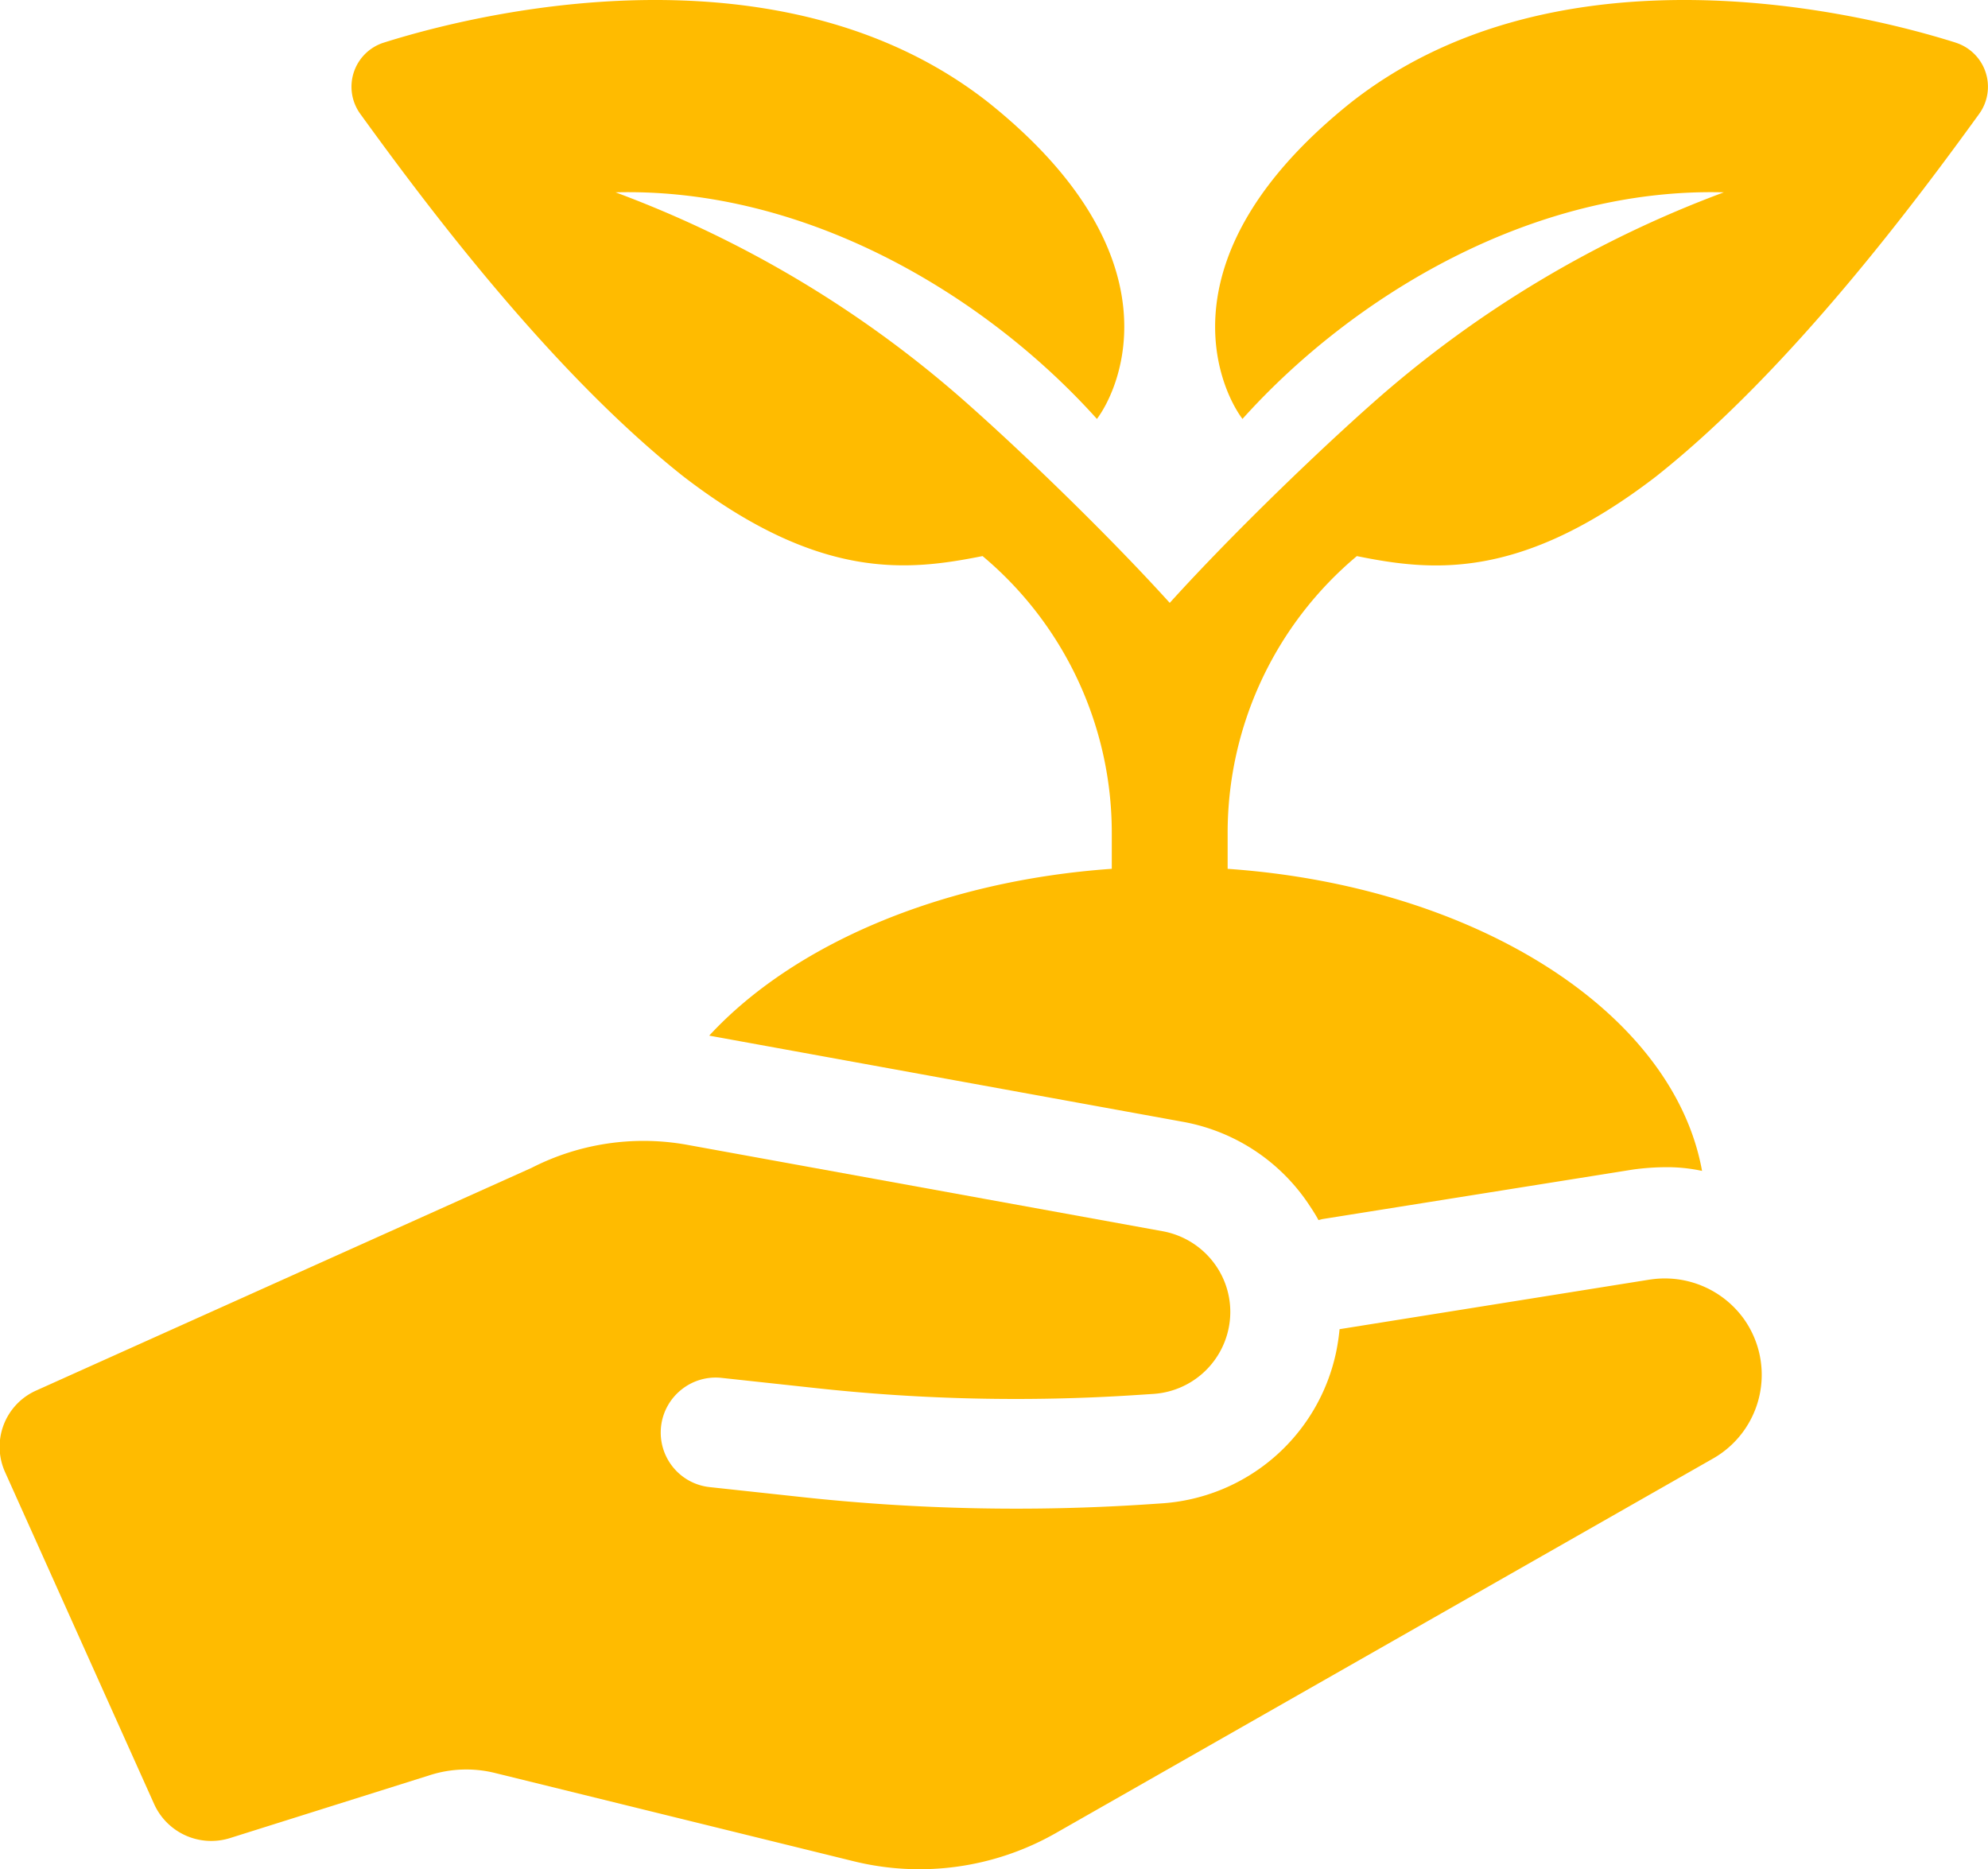
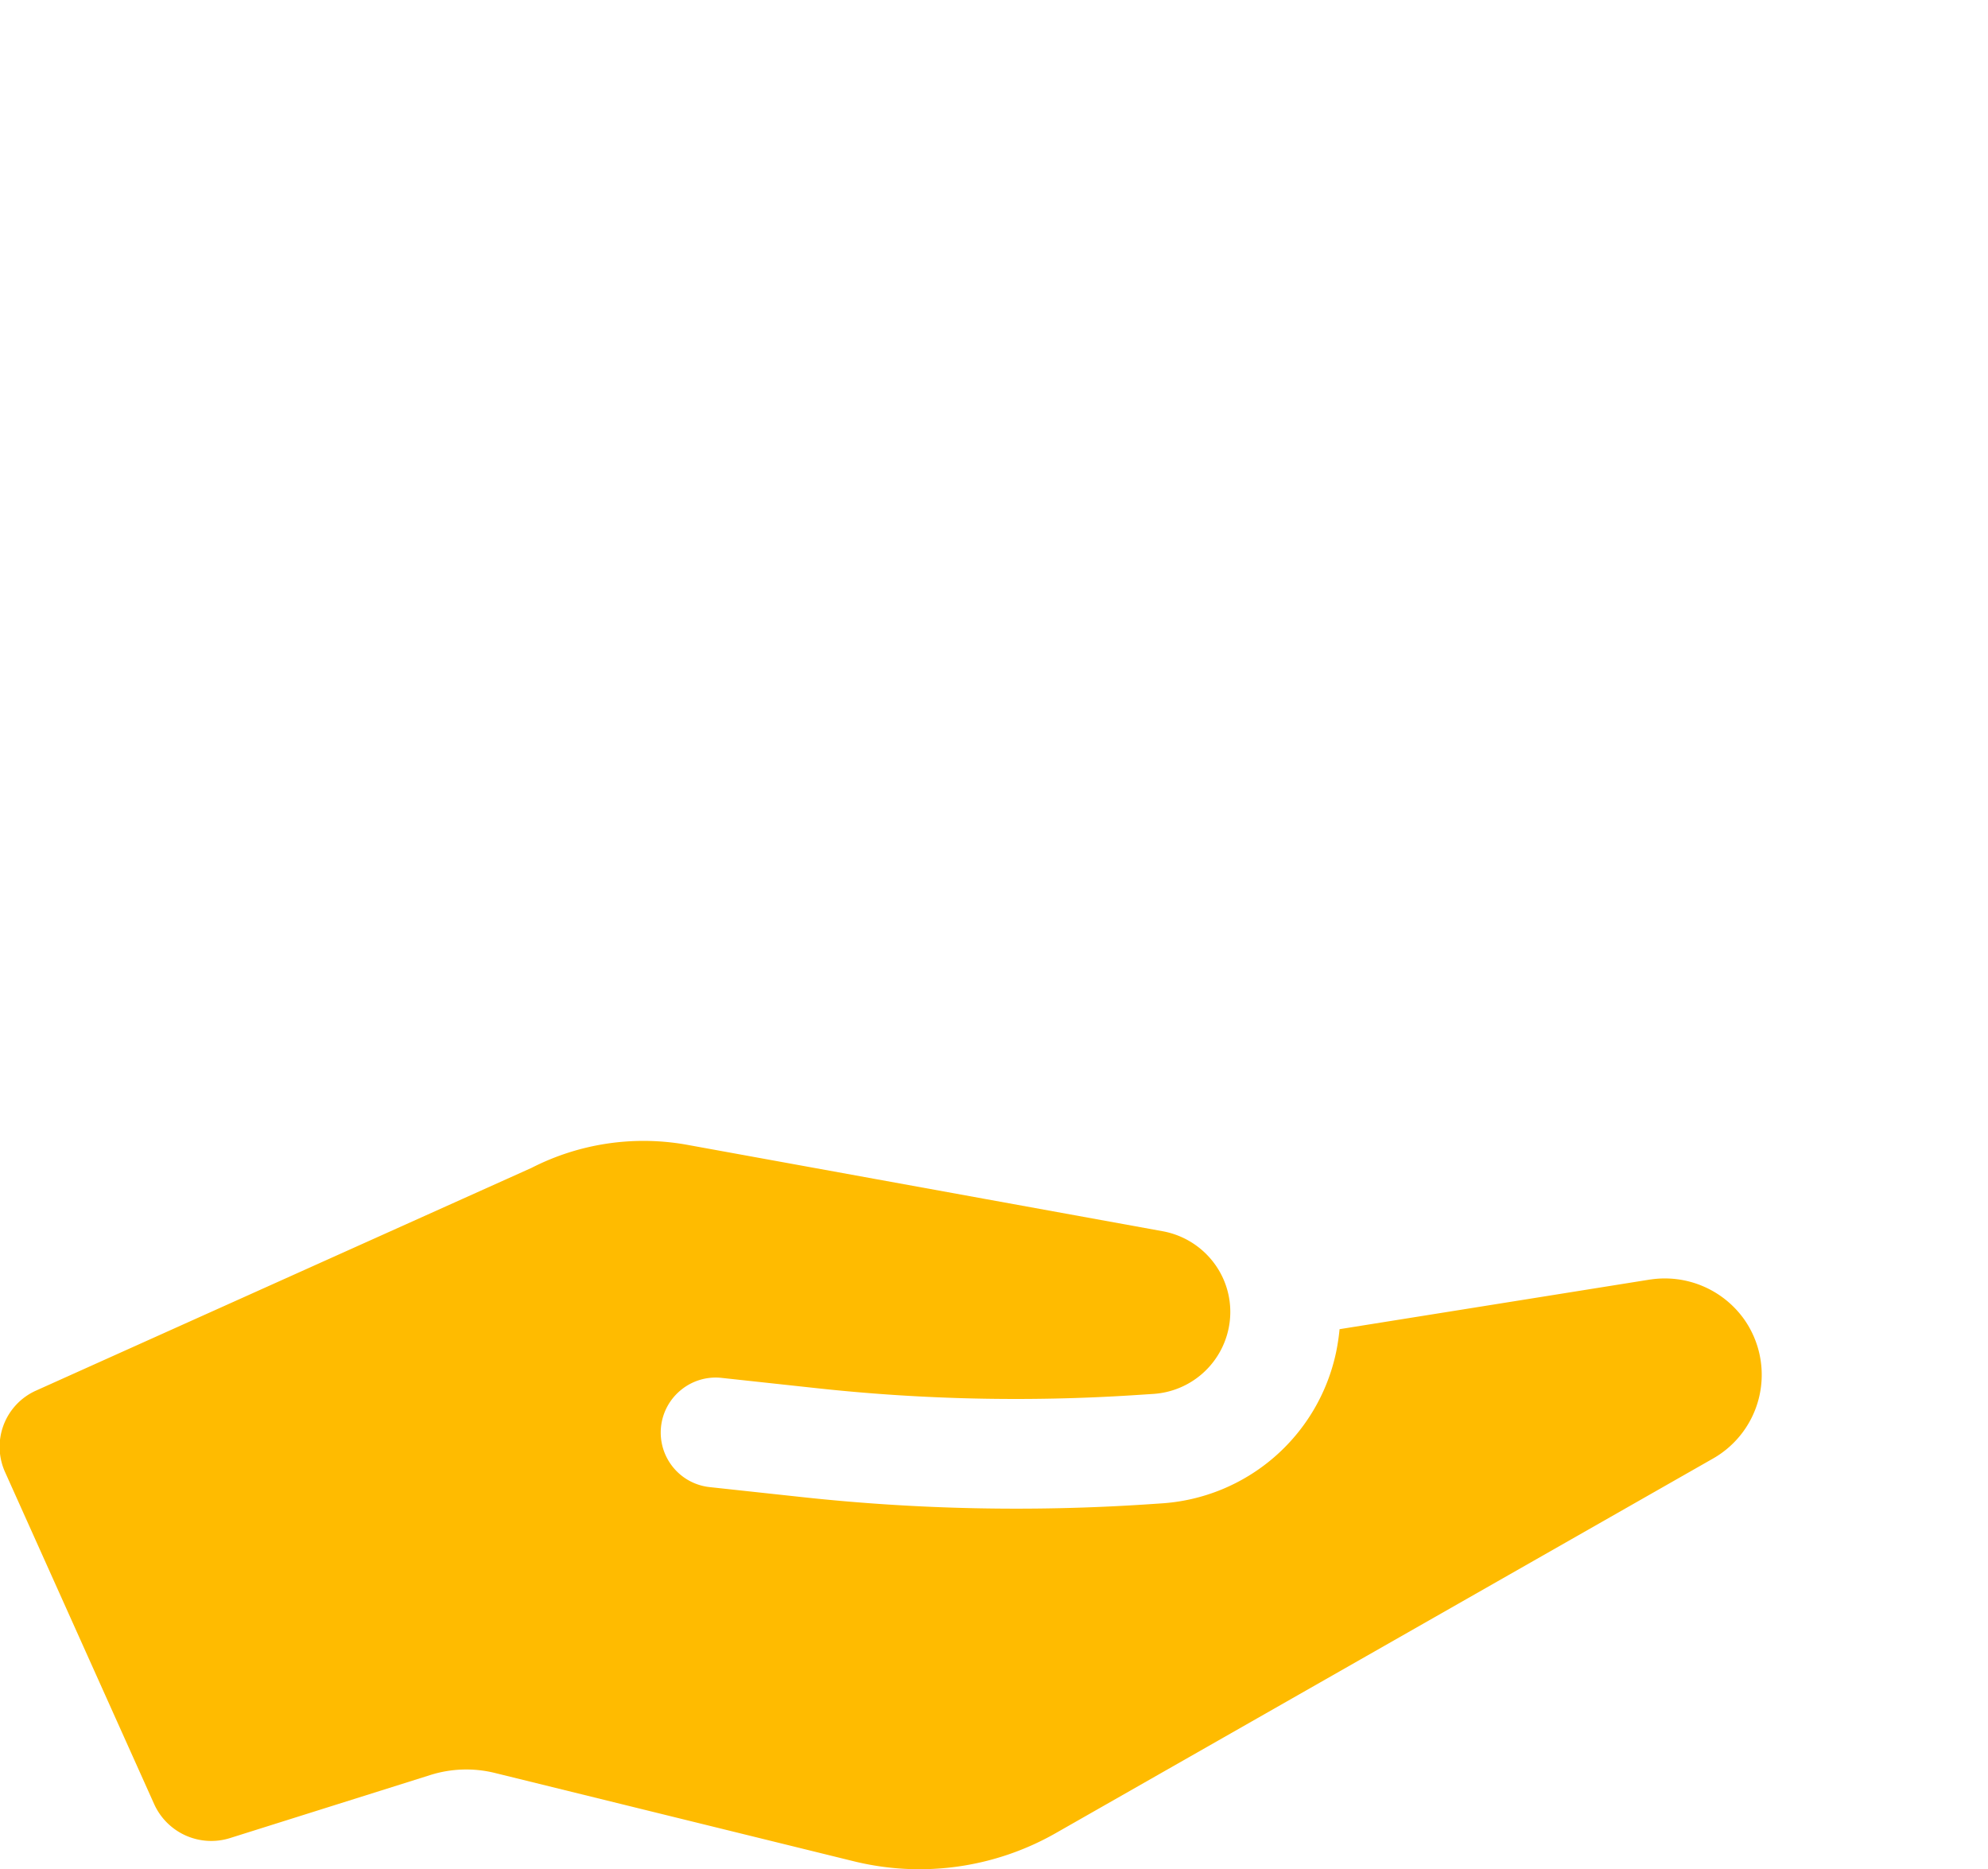
<svg xmlns="http://www.w3.org/2000/svg" width="80" height="75.203" viewBox="0 0 80 75.203">
  <g id="Group_51456" data-name="Group 51456" transform="translate(0 0)">
    <path id="Path_674" data-name="Path 674" d="M66.417,129.111l-12.511,2a8.693,8.693,0,0,1-.138.921,7.69,7.69,0,0,1-7.068,6.091l-.476.032a80.048,80.048,0,0,1-13.96-.289l-3.7-.4a2.2,2.2,0,0,1-1.485-.808,2.208,2.208,0,0,1,.335-3.109,2.2,2.2,0,0,1,1.625-.478l3.89.421a74.152,74.152,0,0,0,12.681.276l.8-.052a3.311,3.311,0,0,0,3.037-2.665,3.277,3.277,0,0,0-.514-2.491,3.327,3.327,0,0,0-2.141-1.389l-19.2-3.489a9.894,9.894,0,0,0-6.2.938c-1.556.7-13.007,5.844-19.948,8.965a2.477,2.477,0,0,0-1.233,3.292l5.99,13.337a2.521,2.521,0,0,0,3.057,1.372l8.058-2.536a4.814,4.814,0,0,1,2.6-.083l14.441,3.553a11.077,11.077,0,0,0,8.127-1.132l26.454-15.074a3.876,3.876,0,0,0,1.249-5.6,3.919,3.919,0,0,0-3.779-1.6" transform="translate(0 -77.631)" fill="#fb0" />
-     <path id="Path_675" data-name="Path 675" d="M102.637,1.718C97.734.17,86.212-2.123,78.271,4.141c-7.607,6.1-5.332,11.392-4.344,12.715,4.437-4.94,11.652-9.321,19.37-9.117a44.839,44.839,0,0,0-13.945,8.315c-1.529,1.343-3.859,3.524-6.19,5.91-.727.746-1.454,1.51-2.162,2.293-.709-.783-1.435-1.547-2.162-2.293-2.33-2.386-4.661-4.567-6.19-5.91A44.836,44.836,0,0,0,48.7,7.739c7.718-.2,14.933,4.177,19.37,9.117.988-1.323,3.262-6.618-4.344-12.715C55.787-2.123,44.265.17,39.363,1.718a1.862,1.862,0,0,0-.932,2.871c2.405,3.319,7.532,10.254,12.994,14.578,5.5,4.232,9.061,3.8,12.043,3.207a14.524,14.524,0,0,1,5.2,11.148v1.435c-6.9.484-12.827,3.058-16.2,6.712L71.54,45.138A7.742,7.742,0,0,1,76.556,48.4c.149.224.3.448.429.69l.149-.038,12.509-1.995a9.928,9.928,0,0,1,1.286-.094,6.643,6.643,0,0,1,1.492.149C91.265,40.719,83.3,35.649,73.33,34.958V33.523a14.524,14.524,0,0,1,5.2-11.148c2.982.6,6.543,1.025,12.043-3.207,5.462-4.325,10.589-11.26,12.994-14.578a1.862,1.862,0,0,0-.932-2.871" transform="translate(-23.928 0)" fill="#fb0" />
  </g>
</svg>